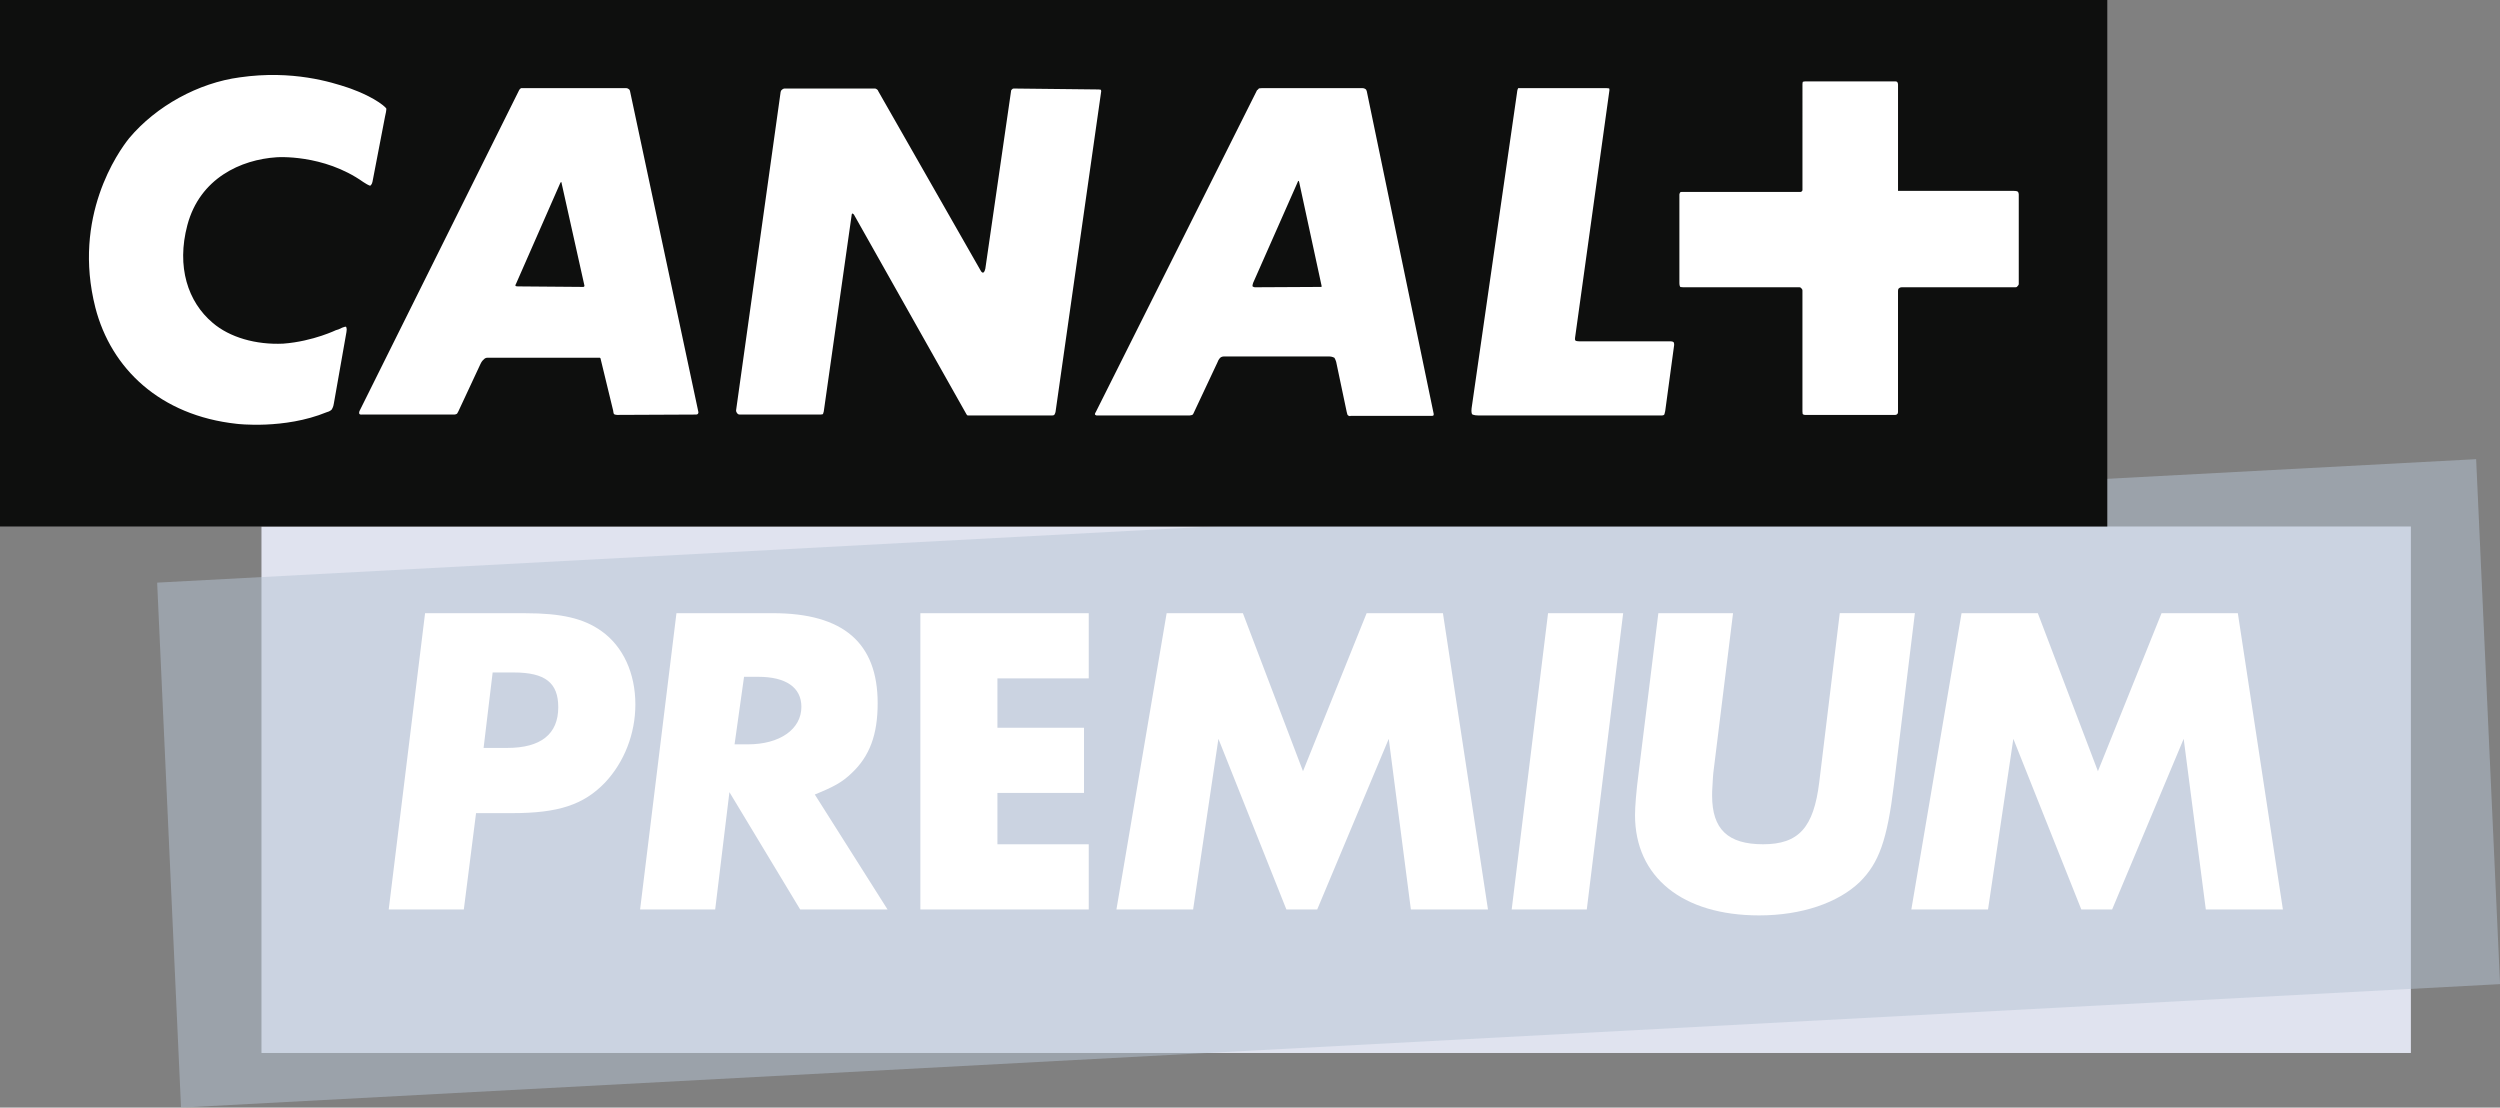
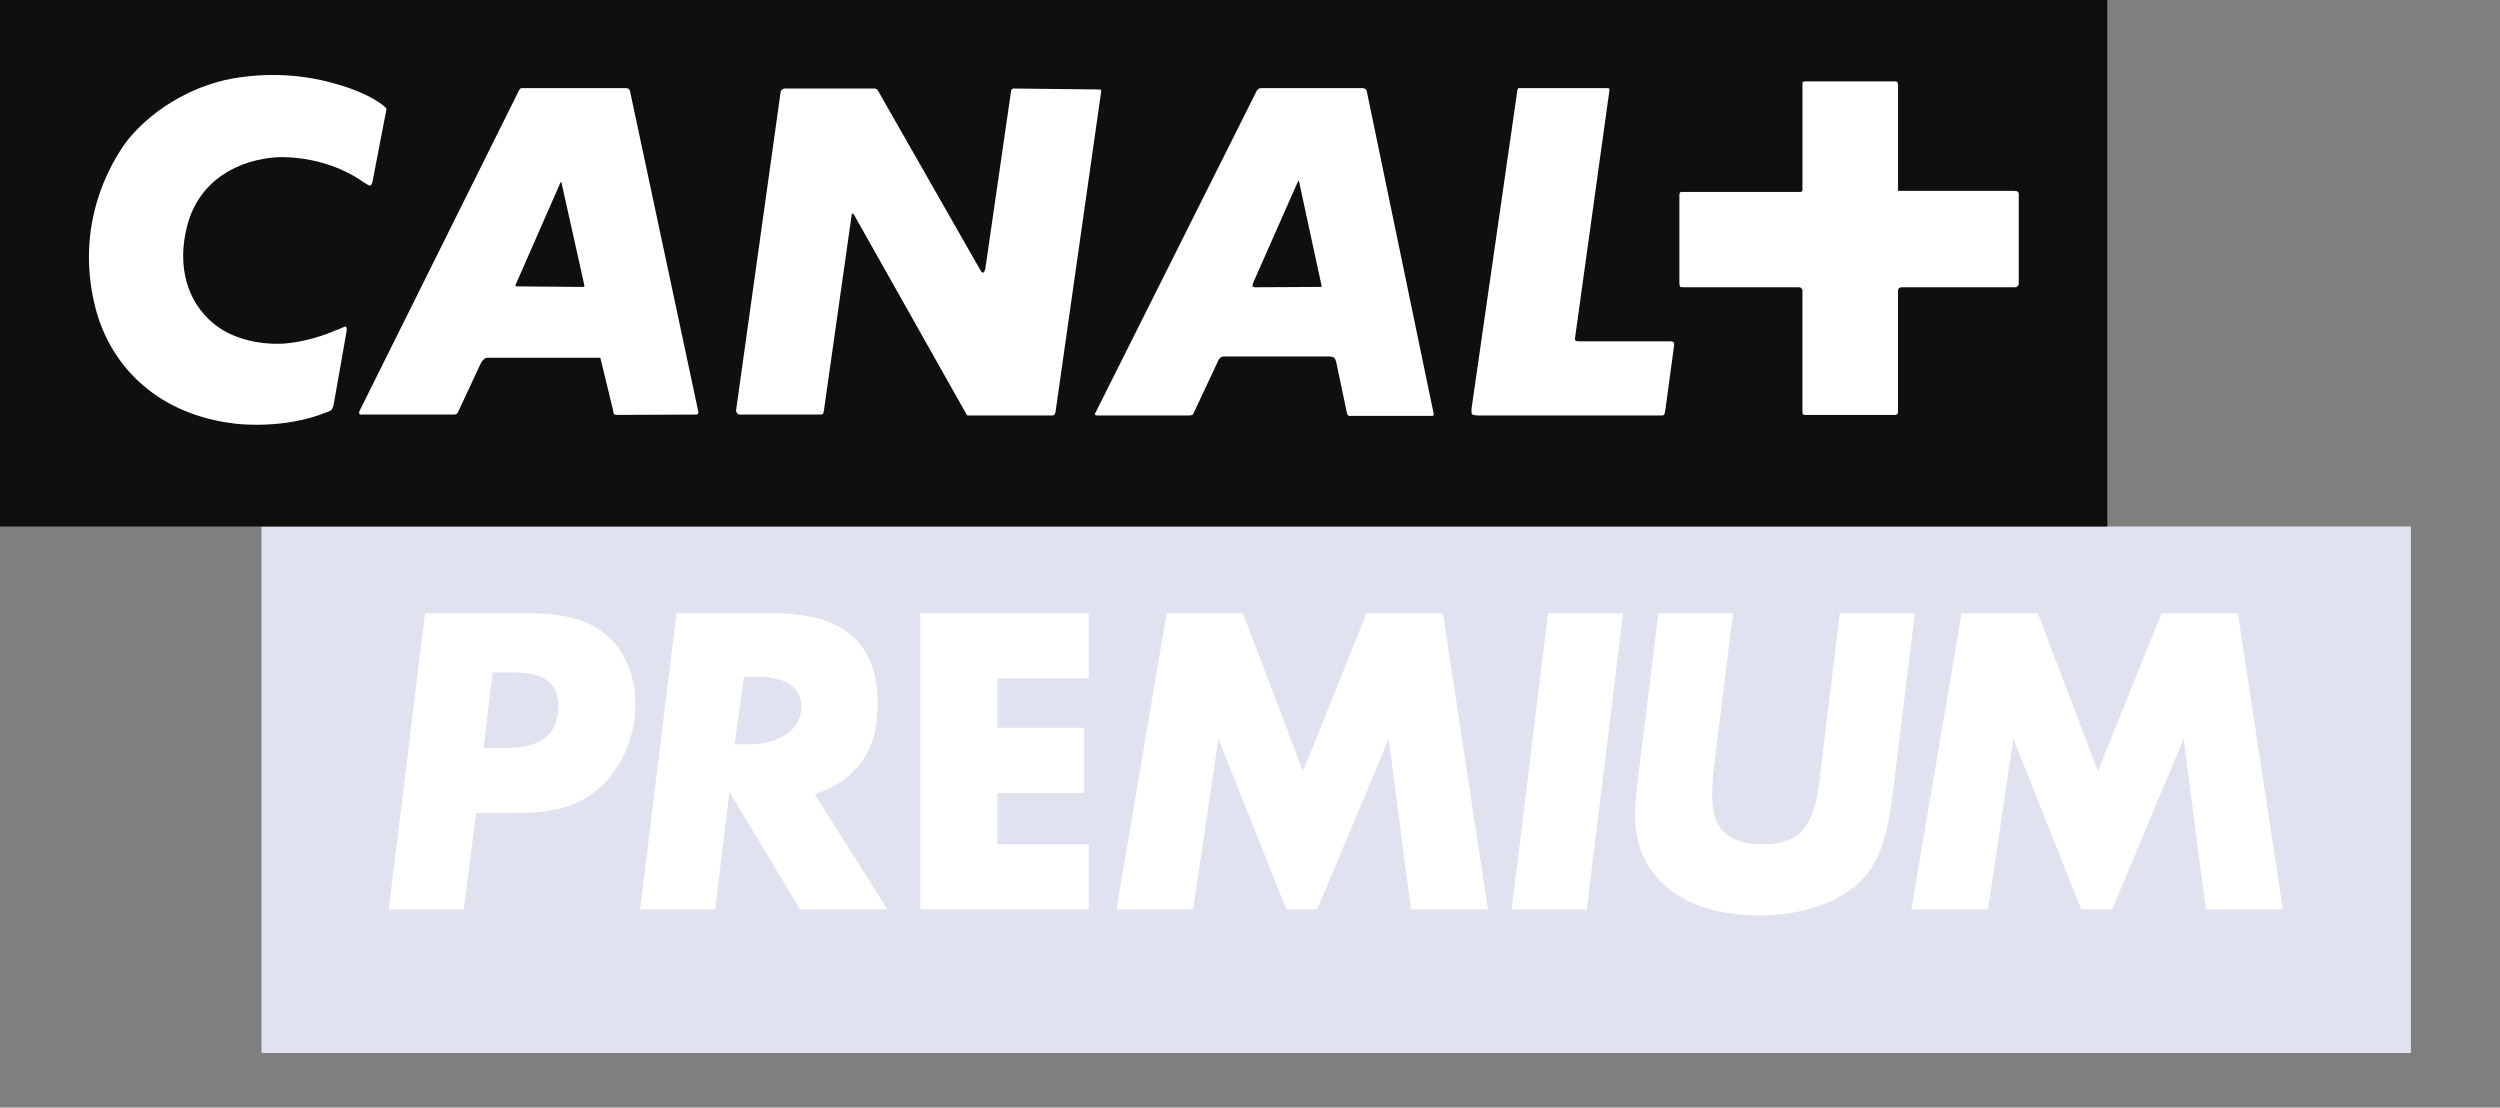
<svg xmlns="http://www.w3.org/2000/svg" xmlns:xlink="http://www.w3.org/1999/xlink" version="1.1" id="Layer_2" x="0px" y="0px" width="1835" height="813" viewBox="0 0 1835 813" enable-background="new 0 0 160 74" xml:space="preserve">
  <rect x="0" y="0" width="1835" height="813" fill="#808080" stroke="none" />
  <defs id="defs5267" />
  <g id="g5286" transform="scale(11.469,11.462)">
    <rect x="16.734" y="33.715" fill="#e0e3ef" width="137.559" height="33.715" id="rect5232" />
    <g opacity="0.5" id="g5244">
      <g id="g5242">
        <defs id="defs5235">
-           <rect id="SVGID_1_" x="10.061" y="29.404" width="149.939" height="41.524" />
-         </defs>
+           </defs>
        <clipPath id="SVGID_2_">
          <use xlink:href="#SVGID_1_" overflow="visible" id="use5237" x="0" y="0" width="100%" height="100%" />
        </clipPath>
        <polygon clip-path="url(#SVGID_2_)" fill="#b6c4d4" points="158.469,29.404 10.061,37.31 10.061,37.384 11.586,70.928 160,63.021 " id="polygon5240" />
      </g>
    </g>
    <rect fill="#0e0f0e" width="134.864" height="33.715" id="rect5246" x="0" y="0" />
    <path fill="#ffffff" d="m 21.367,25.833 c -0.026,0.231 -0.142,0.4 -0.142,0.4 0,0 -0.108,0.115 -0.318,0.164 -2.725,1.118 -5.756,0.744 -5.756,0.744 -4.918,-0.535 -8.046,-3.548 -9.048,-7.442 -1.48,-5.82 1.458,-9.973 2.164,-10.851 1.734,-2.067 4.44,-3.544 7.08,-3.895 3.379,-0.486 5.879,0.314 6.904,0.654 0,0 1.143,0.37 1.996,0.942 0.422,0.288 0.474,0.4 0.474,0.4 0,0 0.03,0.052 -0.078,0.508 l -0.803,4.176 c -0.027,0.172 -0.14,0.258 -0.14,0.258 0,0 -0.06,0.023 -0.448,-0.232 -2.564,-1.816 -5.55,-1.588 -5.55,-1.588 -2.27,0.146 -4.912,1.334 -5.712,4.347 -0.707,2.669 0.034,4.916 1.619,6.253 1.083,0.931 2.762,1.417 4.518,1.335 1.94,-0.146 3.473,-0.912 3.361,-0.859 0,0 0.082,-0.023 0.172,-0.053 0.396,-0.202 0.481,-0.172 0.481,-0.172 0,0 0.083,0.085 0.03,0.347 z M 35.918,11.659 c 0,0 -0.03,0 -0.06,0.057 l -2.83,6.451 c -0.06,0.09 -0.037,0.143 -0.037,0.143 0,0 0.037,0.03 0.171,0.03 l 4.176,0.034 c 0.03,0 0.052,-0.034 0.052,-0.034 0,0 0.029,-0.03 0,-0.108 L 35.939,11.717 C 35.94,11.659 35.918,11.659 35.918,11.659 M 83.09,11.581 c 0,0 -0.022,0 -0.052,0.105 l -2.841,6.433 c -0.06,0.191 -0.035,0.221 -0.035,0.221 0,0 0.087,0.056 0.151,0.056 l 4.203,-0.022 h 0.054 c 0,0 0.025,-0.034 0,-0.116 L 83.145,11.66 C 83.128,11.581 83.09,11.581 83.09,11.581 M 44.557,26.547 39.499,26.57 c -0.115,0 -0.202,-0.049 -0.202,-0.049 0,0 -0.034,-0.026 -0.056,-0.228 l -0.792,-3.27 c 0,-0.083 -0.057,-0.113 -0.057,-0.113 h -0.085 -7.124 c -0.146,0 -0.228,0.113 -0.228,0.113 0,0 -0.12,0.089 -0.206,0.287 l -1.417,3.039 c -0.056,0.109 -0.086,0.146 -0.086,0.146 0,0 -0.09,0.052 -0.172,0.052 h -5.887 c -0.165,0.023 -0.194,-0.052 -0.194,-0.052 0,0 -0.031,-0.097 0.029,-0.202 L 33.22,5.78 c 0.055,-0.112 0.141,-0.138 0.141,-0.138 h 0.198 6.512 c 0.104,0 0.194,0.085 0.194,0.085 0,0 0.034,0.022 0.056,0.112 l 4.377,20.558 c 0,0.097 -0.057,0.123 -0.057,0.123 0,0 -0.024,0.027 -0.084,0.027 m 22.737,0.06 h -5.207 -0.164 c 0,0 -0.034,-0.037 -0.061,-0.06 L 54.648,13.738 c -0.06,-0.064 -0.086,-0.064 -0.086,-0.064 0,0 -0.056,0 -0.056,0.086 L 52.72,26.349 c -0.033,0.146 -0.059,0.172 -0.059,0.172 0,0 -0.063,0.026 -0.146,0.026 h -5.177 c -0.082,0 -0.134,-0.052 -0.134,-0.052 0,0 -0.116,-0.116 -0.094,-0.232 L 49.959,5.892 C 49.984,5.78 50.04,5.75 50.04,5.75 c 0,0 0.083,-0.082 0.172,-0.082 h 5.771 c 0.085,0 0.142,0.06 0.142,0.06 0,0 0.056,0.022 0.083,0.112 l 6.511,11.416 c 0.108,0.235 0.195,0.202 0.195,0.202 0,0 0.094,0 0.146,-0.254 L 64.705,5.841 c 0,-0.09 0.06,-0.112 0.06,-0.112 0,0 0.03,-0.06 0.112,-0.06 l 5.43,0.06 c 0.112,0 0.143,0.022 0.143,0.022 0,0 0.026,0.03 0.026,0.09 l -2.924,20.54 c -0.026,0.116 -0.085,0.191 -0.085,0.191 0,0 -0.035,0.035 -0.173,0.035 m 24.356,0.022 h -5.204 c -0.108,0.061 -0.202,-0.059 -0.202,-0.059 0,0 -0.021,-0.023 -0.057,-0.191 l -0.674,-3.207 c -0.054,-0.176 -0.116,-0.262 -0.116,-0.262 0,0 -0.144,-0.083 -0.315,-0.083 h -6.765 c -0.134,0 -0.225,0.083 -0.225,0.083 0,0 -0.116,0.113 -0.172,0.285 l -1.532,3.263 c -0.034,0.089 -0.087,0.112 -0.087,0.112 0,0 -0.111,0.037 -0.179,0.037 h -5.85 c -0.139,0.022 -0.194,-0.06 -0.194,-0.06 0,0 -0.026,-0.052 0.056,-0.168 L 80.447,5.78 c 0.057,-0.03 0.116,-0.112 0.116,-0.112 0,0 0.061,-0.026 0.228,-0.026 h 6.393 c 0.146,0 0.232,0.085 0.232,0.085 0,0 0.029,0.022 0.055,0.112 l 4.287,20.681 c 0,0.049 -0.025,0.086 -0.025,0.086 0,0 -0.001,0.023 -0.083,0.023 m 14.921,-0.306 c -0.034,0.171 -0.059,0.224 -0.059,0.224 0,0 -0.03,0.06 -0.173,0.06 H 94.637 c -0.344,0 -0.431,-0.086 -0.431,-0.086 0,0 -0.06,-0.123 -0.026,-0.374 L 97.081,5.977 C 97.1,5.727 97.163,5.642 97.163,5.642 h 0.307 5.318 c 0.146,0 0.202,0.026 0.202,0.026 0,0 0.026,0.082 0,0.194 l -2.189,15.774 c -0.031,0.167 0.055,0.19 0.055,0.19 0,0 0.064,0.033 0.285,0.033 h 5.798 c 0.111,0 0.17,0.056 0.17,0.056 0,0 0.035,0.03 0.035,0.172 z m 22.535,-7.984 c 0,0 -0.021,0.056 -0.111,0.056 h -7.277 c -0.116,0 -0.173,0.057 -0.173,0.057 0,0 -0.075,0.026 -0.075,0.171 v 7.756 c 0,0.116 -0.059,0.142 -0.059,0.142 0,0 -0.034,0.049 -0.124,0.049 h -5.768 c -0.086,0 -0.142,-0.049 -0.142,-0.049 0,0 -0.023,-0.026 -0.023,-0.172 v -7.752 c 0,-0.09 -0.085,-0.146 -0.085,-0.146 0,0 -0.033,-0.057 -0.112,-0.057 h -7.453 c -0.14,0 -0.169,-0.022 -0.169,-0.022 0,0 -0.056,-0.063 -0.056,-0.235 v -5.682 c 0,-0.059 0.056,-0.142 0.056,-0.142 0,0 0.029,-0.023 0.087,-0.023 h 7.614 c 0.063,0 0.063,-0.033 0.063,-0.033 0,0 0.056,-0.034 0.056,-0.082 V 5.379 c 0,-0.075 0.023,-0.138 0.023,-0.138 0,0 0.056,-0.03 0.228,-0.03 h 5.66 c 0.111,0 0.146,0.03 0.146,0.03 0,0 0.059,0.063 0.059,0.172 v 6.81 h 7.383 c 0.194,0 0.254,0.034 0.254,0.034 0,0 0.09,0.033 0.09,0.198 v 5.741 c -0.002,0.06 -0.092,0.143 -0.092,0.143" id="path5248" />
    <path fill="#ffffff" d="m 33.604,39.269 c 2.328,0 3.743,0.33 4.882,1.139 1.392,0.985 2.177,2.706 2.177,4.704 0,1.872 -0.709,3.693 -1.949,5.01 -1.367,1.416 -2.986,1.949 -5.919,1.949 h -2.328 l -0.783,6.17 h -4.807 l 2.327,-18.972 z m -1.139,8.626 c 2.15,0 3.263,-0.887 3.263,-2.604 0,-1.569 -0.834,-2.228 -2.858,-2.228 h -1.341 l -0.58,4.832 z" id="path5250" />
    <path fill="#ffffff" d="m 51.21,58.24 -4.528,-7.513 -0.911,7.513 h -4.806 l 2.327,-18.973 h 6.173 c 4.502,0 6.704,1.897 6.704,5.768 0,1.999 -0.506,3.391 -1.67,4.479 -0.607,0.581 -1.112,0.859 -2.353,1.365 l 4.655,7.361 z M 47.872,47.666 c 2.023,0 3.416,-0.961 3.416,-2.401 0,-1.241 -0.987,-1.924 -2.759,-1.924 h -0.911 l -0.607,4.325 z" id="path5252" />
    <polygon fill="#ffffff" points="69.678,54.066 69.678,58.24 58.902,58.24 58.902,39.269 69.678,39.269 69.678,43.442 63.834,43.442 63.834,46.603 69.374,46.603 69.374,50.777 63.834,50.777 63.834,54.066 " id="polygon5254" />
    <polygon fill="#ffffff" points="87.462,39.269 92.346,39.269 95.228,58.24 90.294,58.24 88.878,47.313 84.3,58.24 82.327,58.24 77.977,47.313 76.358,58.24 71.45,58.24 74.663,39.269 79.544,39.269 83.39,49.387 " id="polygon5256" />
    <polygon fill="#ffffff" points="99.073,39.269 103.88,39.269 101.552,58.24 96.746,58.24 " id="polygon5258" />
    <path fill="#ffffff" d="m 121.209,50.246 c -0.432,3.566 -0.963,5.011 -2.176,6.225 -1.391,1.341 -3.719,2.149 -6.45,2.149 -4.907,0 -7.944,-2.454 -7.944,-6.426 0,-0.53 0.077,-1.517 0.228,-2.681 l 1.265,-10.246 h 4.781 l -1.265,10.246 c -0.025,0.176 -0.025,0.43 -0.051,0.784 -0.024,0.304 -0.024,0.479 -0.024,0.657 0,2.15 1.011,3.111 3.263,3.111 2.276,0 3.237,-1.063 3.593,-3.972 l 1.314,-10.827 h 4.807 z" id="path5260" />
    <polygon fill="#ffffff" points="138.335,39.269 143.219,39.269 146.102,58.24 141.169,58.24 139.753,47.313 135.173,58.24 133.201,58.24 128.851,47.313 127.231,58.24 122.323,58.24 125.536,39.269 130.419,39.269 134.264,49.387 " id="polygon5262" />
  </g>
</svg>